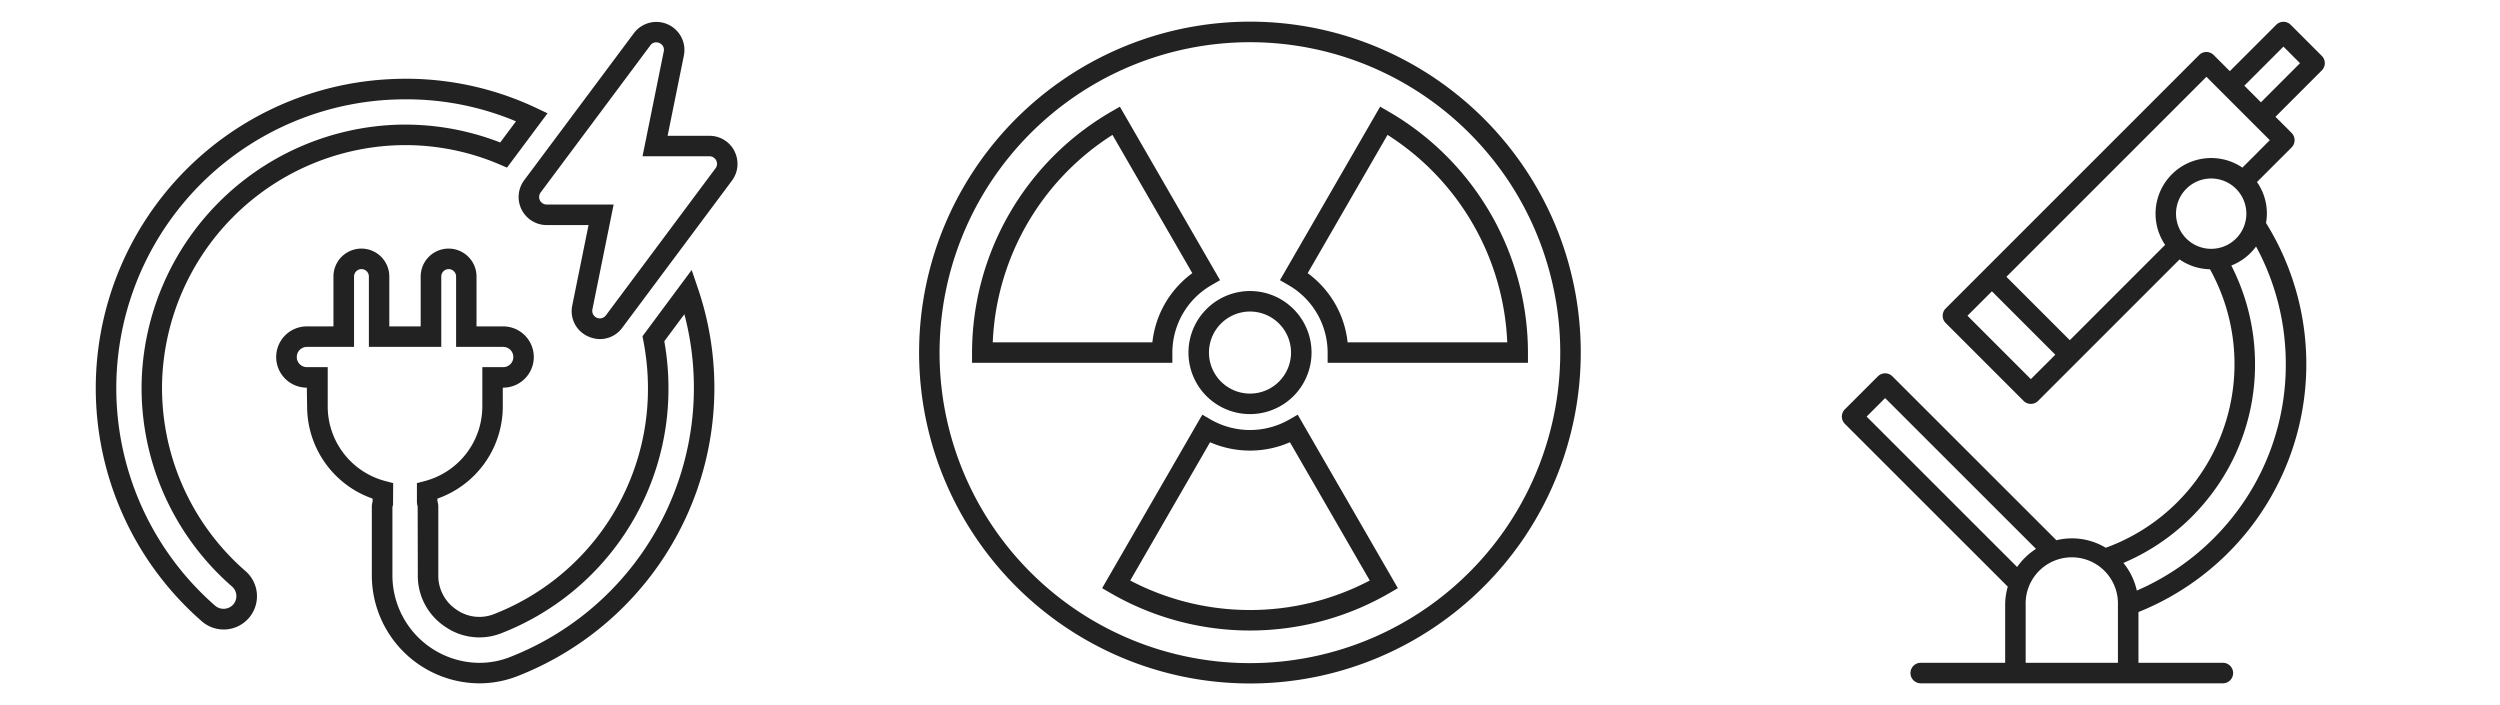
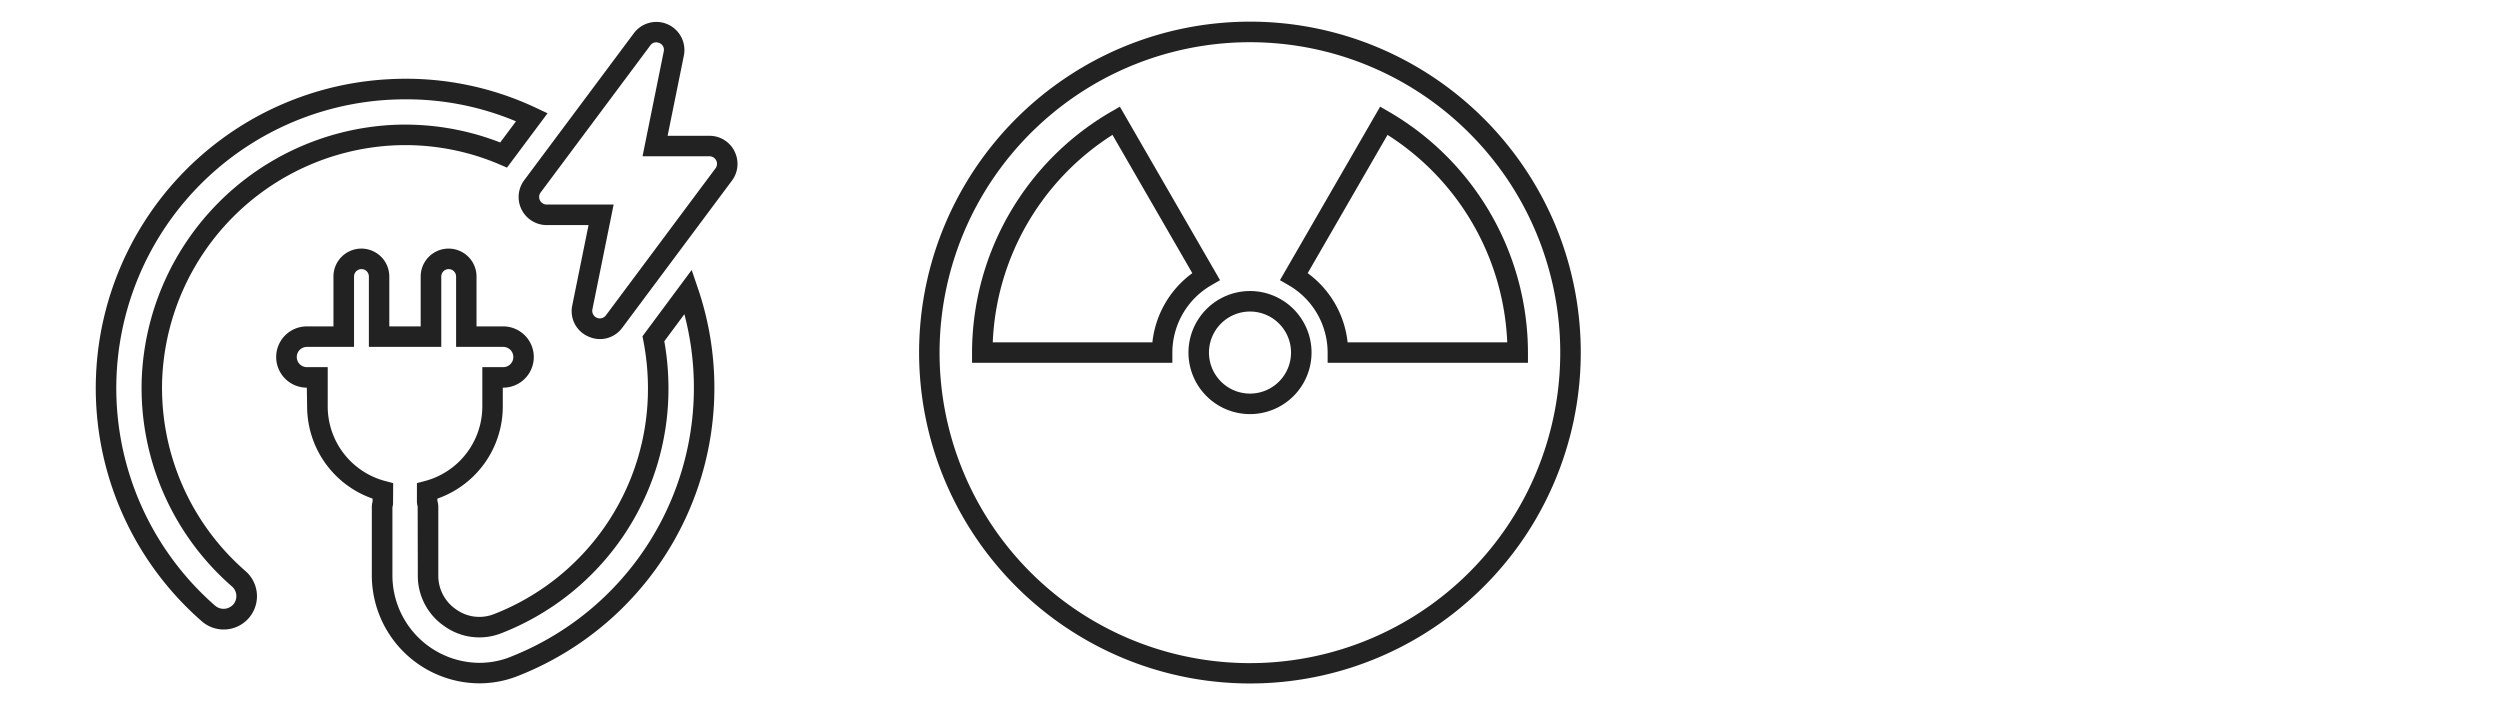
<svg xmlns="http://www.w3.org/2000/svg" width="390" height="110" viewBox="0 0 390 110">
  <g id="電気_電力関連" data-name="電気・電力関連" transform="translate(-867 -998)">
    <g id="グループ_64713" data-name="グループ 64713" transform="translate(4710 5603)">
      <g id="グループ_64703" data-name="グループ 64703">
        <rect id="長方形_32992" data-name="長方形 32992" width="390" height="110" transform="translate(-3843 -4605)" fill="#fff" />
        <path id="パス_66974" data-name="パス 66974" d="M542.3,59.184a38.073,38.073,0,0,1,36.065-36.5,37.431,37.431,0,0,1,16.566,2.966l1.16.5,6.322-8.475-1.767-.837A47.565,47.565,0,0,0,577.9,12.346a48.258,48.258,0,0,0-29.45,84.547,5.191,5.191,0,1,0,6.826-7.822A37.875,37.875,0,0,1,542.3,59.184M553.389,94.3a2.032,2.032,0,0,1-2.836.183,45.058,45.058,0,0,1,27.5-78.937q1.11-.051,2.21-.052a44.137,44.137,0,0,1,17.229,3.433l-2.46,3.3a40.883,40.883,0,0,0-16.8-2.741,41.294,41.294,0,0,0-39.121,39.593v.005a41.064,41.064,0,0,0,14.07,32.4,2,2,0,0,1,.213,2.813" transform="translate(-4360 -4605)" fill="#222" />
        <path id="パス_66975" data-name="パス 66975" d="M624.9,42.119l-7.674,10.34.136.692a38.755,38.755,0,0,1,.719,7.382A37.716,37.716,0,0,1,594.062,95.8a6.2,6.2,0,0,1-5.844-.69,6.344,6.344,0,0,1-2.842-5.35V79.038a3.135,3.135,0,0,0-.141-.884v-.371a15.232,15.232,0,0,0,10.2-14.339V60.475h.058a4.779,4.779,0,1,0,0-9.558h-4.155V43.138a4.356,4.356,0,1,0-8.712,0v7.779h-4.894V43.138a4.357,4.357,0,1,0-8.714,0v7.779h-4.154a4.779,4.779,0,1,0,0,9.558l.047,2.969a15.232,15.232,0,0,0,10.214,14.34v.465a2.9,2.9,0,0,0-.121.789V89.757A16.853,16.853,0,0,0,591.79,106.6a16.324,16.324,0,0,0,6.092-1.185,48.269,48.269,0,0,0,28-60.42Zm-28.2,60.328a13.122,13.122,0,0,1-4.9.956,13.652,13.652,0,0,1-13.582-13.646V79.118s.005-.018.01-.037c.033-.12.064-.242.086-.367l.024-3.347-1.194-.314a12.039,12.039,0,0,1-9.02-11.609V57.276h-3.247a1.58,1.58,0,1,1,0-3.16h7.354V43.138a1.157,1.157,0,1,1,2.314,0V54.116h11.294V43.138a1.156,1.156,0,1,1,2.312,0V54.116H595.5a1.58,1.58,0,1,1,0,3.16h-3.258v6.168a12.038,12.038,0,0,1-9.009,11.609l-1.194.314v2.985l.032.321c.024.113.054.224.084.335l.024,10.749a9.5,9.5,0,0,0,4.255,8,9.345,9.345,0,0,0,8.814,1.01,40.9,40.9,0,0,0,26.033-38.237,41.88,41.88,0,0,0-.648-7.294l3.131-4.22a45.1,45.1,0,0,1-27.068,53.428" transform="translate(-4360 -4605)" fill="#222" />
        <path id="パス_66976" data-name="パス 66976" d="M631.589,23.6a4.355,4.355,0,0,0-3.914-2.415h-6.527l2.536-12.518a4.379,4.379,0,0,0-7.8-3.488L598.776,28.112a4.379,4.379,0,0,0,3.511,7h6.525l-2.535,12.516a4.3,4.3,0,0,0,2.505,4.868,4.48,4.48,0,0,0,1.83.4,4.306,4.306,0,0,0,3.468-1.777l17.1-22.936a4.357,4.357,0,0,0,.4-4.582m-2.969,2.668L611.515,49.2a1.18,1.18,0,0,1-2.1-.94l3.312-16.35H602.287a1.181,1.181,0,0,1-.946-1.885L618.447,7.089a1.092,1.092,0,0,1,.9-.485,1.326,1.326,0,0,1,.523.113,1.129,1.129,0,0,1,.674,1.312L617.235,24.38h10.44a1.179,1.179,0,0,1,.945,1.884" transform="translate(-4360 -4605)" fill="#222" />
        <path id="パス_66977" data-name="パス 66977" d="M759.547,34.917a51.475,51.475,0,0,0-4.756-8.764,51.766,51.766,0,0,0-22.708-18.7,51.521,51.521,0,0,0-48.929,4.757,51.75,51.75,0,0,0-18.7,22.708,51.529,51.529,0,0,0,4.756,48.929,51.751,51.751,0,0,0,22.707,18.7,51.534,51.534,0,0,0,48.93-4.756,51.912,51.912,0,0,0,13.944-13.945,51.694,51.694,0,0,0,4.756-48.929M756.6,73.837a48.414,48.414,0,1,1-84.739-45.893,48.723,48.723,0,0,1,13.084-13.083,48.363,48.363,0,0,1,61.279,5.915,48.953,48.953,0,0,1,5.916,7.168,48.5,48.5,0,0,1,4.46,45.893" transform="translate(-4360 -4605)" fill="#222" />
        <path id="パス_66978" data-name="パス 66978" d="M702.4,55a9.6,9.6,0,1,0,9.6-9.6,9.611,9.611,0,0,0-9.6,9.6m9.6-6.4a6.4,6.4,0,1,1-6.4,6.4,6.407,6.407,0,0,1,6.4-6.4" transform="translate(-4360 -4605)" fill="#222" />
-         <path id="パス_66979" data-name="パス 66979" d="M718.055,65.491a12.324,12.324,0,0,1-12.11,0l-1.386-.8L688.93,91.757l1.384.8a43.422,43.422,0,0,0,43.372,0l1.383-.8L719.441,64.689ZM712,95.162a40.176,40.176,0,0,1-18.684-4.6l12.455-21.572a15.543,15.543,0,0,0,12.458,0L730.683,90.56A40.169,40.169,0,0,1,712,95.162" transform="translate(-4360 -4605)" fill="#222" />
        <path id="パス_66980" data-name="パス 66980" d="M733.686,17.442l-1.386-.8L716.672,43.708l1.384.8A12.161,12.161,0,0,1,724.111,55v1.6h31.251V55a43.524,43.524,0,0,0-21.676-37.558M727.227,53.4A15.391,15.391,0,0,0,721,42.612l12.455-21.57A40.334,40.334,0,0,1,752.13,53.4Z" transform="translate(-4360 -4605)" fill="#222" />
        <path id="パス_66981" data-name="パス 66981" d="M699.889,55a12.16,12.16,0,0,1,6.056-10.492l1.383-.8L691.7,16.64l-1.386.8A43.524,43.524,0,0,0,668.638,55v1.6h31.251ZM671.87,53.4a40.334,40.334,0,0,1,18.676-32.358L703,42.612A15.391,15.391,0,0,0,696.773,53.4Z" transform="translate(-4360 -4605)" fill="#222" />
-         <path id="パス_66982" data-name="パス 66982" d="M879.67,9.85a1.6,1.6,0,0,0-.469-1.131L874.35,3.868a1.6,1.6,0,0,0-2.262,0L864.852,11.1l-2.52-2.52a1.6,1.6,0,0,0-2.263,0L826.6,42.048l-6.074,6.074a1.6,1.6,0,0,0,0,2.264l12.154,12.153a1.6,1.6,0,0,0,2.263,0l6.074-6.073,15.994-15.994a8.624,8.624,0,0,0,4.745,1.534A30.488,30.488,0,0,1,845.5,85.451a10.212,10.212,0,0,0-7.7-1.175L812.212,58.705a1.6,1.6,0,0,0-2.262,0l-5.151,5.15a1.6,1.6,0,0,0,0,2.264l25.414,25.4a10.365,10.365,0,0,0-.408,2.857v9.02H816.634a1.6,1.6,0,0,0,0,3.2h47.135a1.6,1.6,0,1,0,0-3.2H850.6V95.479a41.838,41.838,0,0,0,17.141-12.758,41.682,41.682,0,0,0,2.76-47.937,8.515,8.515,0,0,0-1.413-6.385l5.4-5.4a1.6,1.6,0,0,0,0-2.263l-2.52-2.519,7.235-7.235a1.6,1.6,0,0,0,.469-1.132M833.815,59.144l-9.891-9.89,3.812-3.812,4.945,4.946,4.946,4.946Zm33.616-25.813a5.486,5.486,0,1,1-5.486-5.486,5.492,5.492,0,0,1,5.486,5.486M808.193,64.987l2.888-2.887,23.536,23.525a10.465,10.465,0,0,0-2.947,2.829ZM833.005,103.4V94.38a7.2,7.2,0,1,1,14.392,0v9.02Zm40.578-46.622a38.125,38.125,0,0,1-8.349,23.952,38.647,38.647,0,0,1-14.89,11.4,10.368,10.368,0,0,0-2.09-4.311,33.744,33.744,0,0,0,13.223-10.072,33.36,33.36,0,0,0,7.308-20.965,33.71,33.71,0,0,0-3.7-15.359,8.712,8.712,0,0,0,3.861-2.97,38.387,38.387,0,0,1,4.637,18.329m-6.767-30.634A8.68,8.68,0,0,0,854.759,38.2L839.89,53.071l-4.946-4.946L830,43.18l31.2-31.2,2.52,2.52h0l4.851,4.851h0l2.518,2.518Zm2.887-10.19-2.588-2.588,6.1-6.1,2.588,2.587Z" transform="translate(-4360 -4605)" fill="#222" />
      </g>
    </g>
  </g>
</svg>